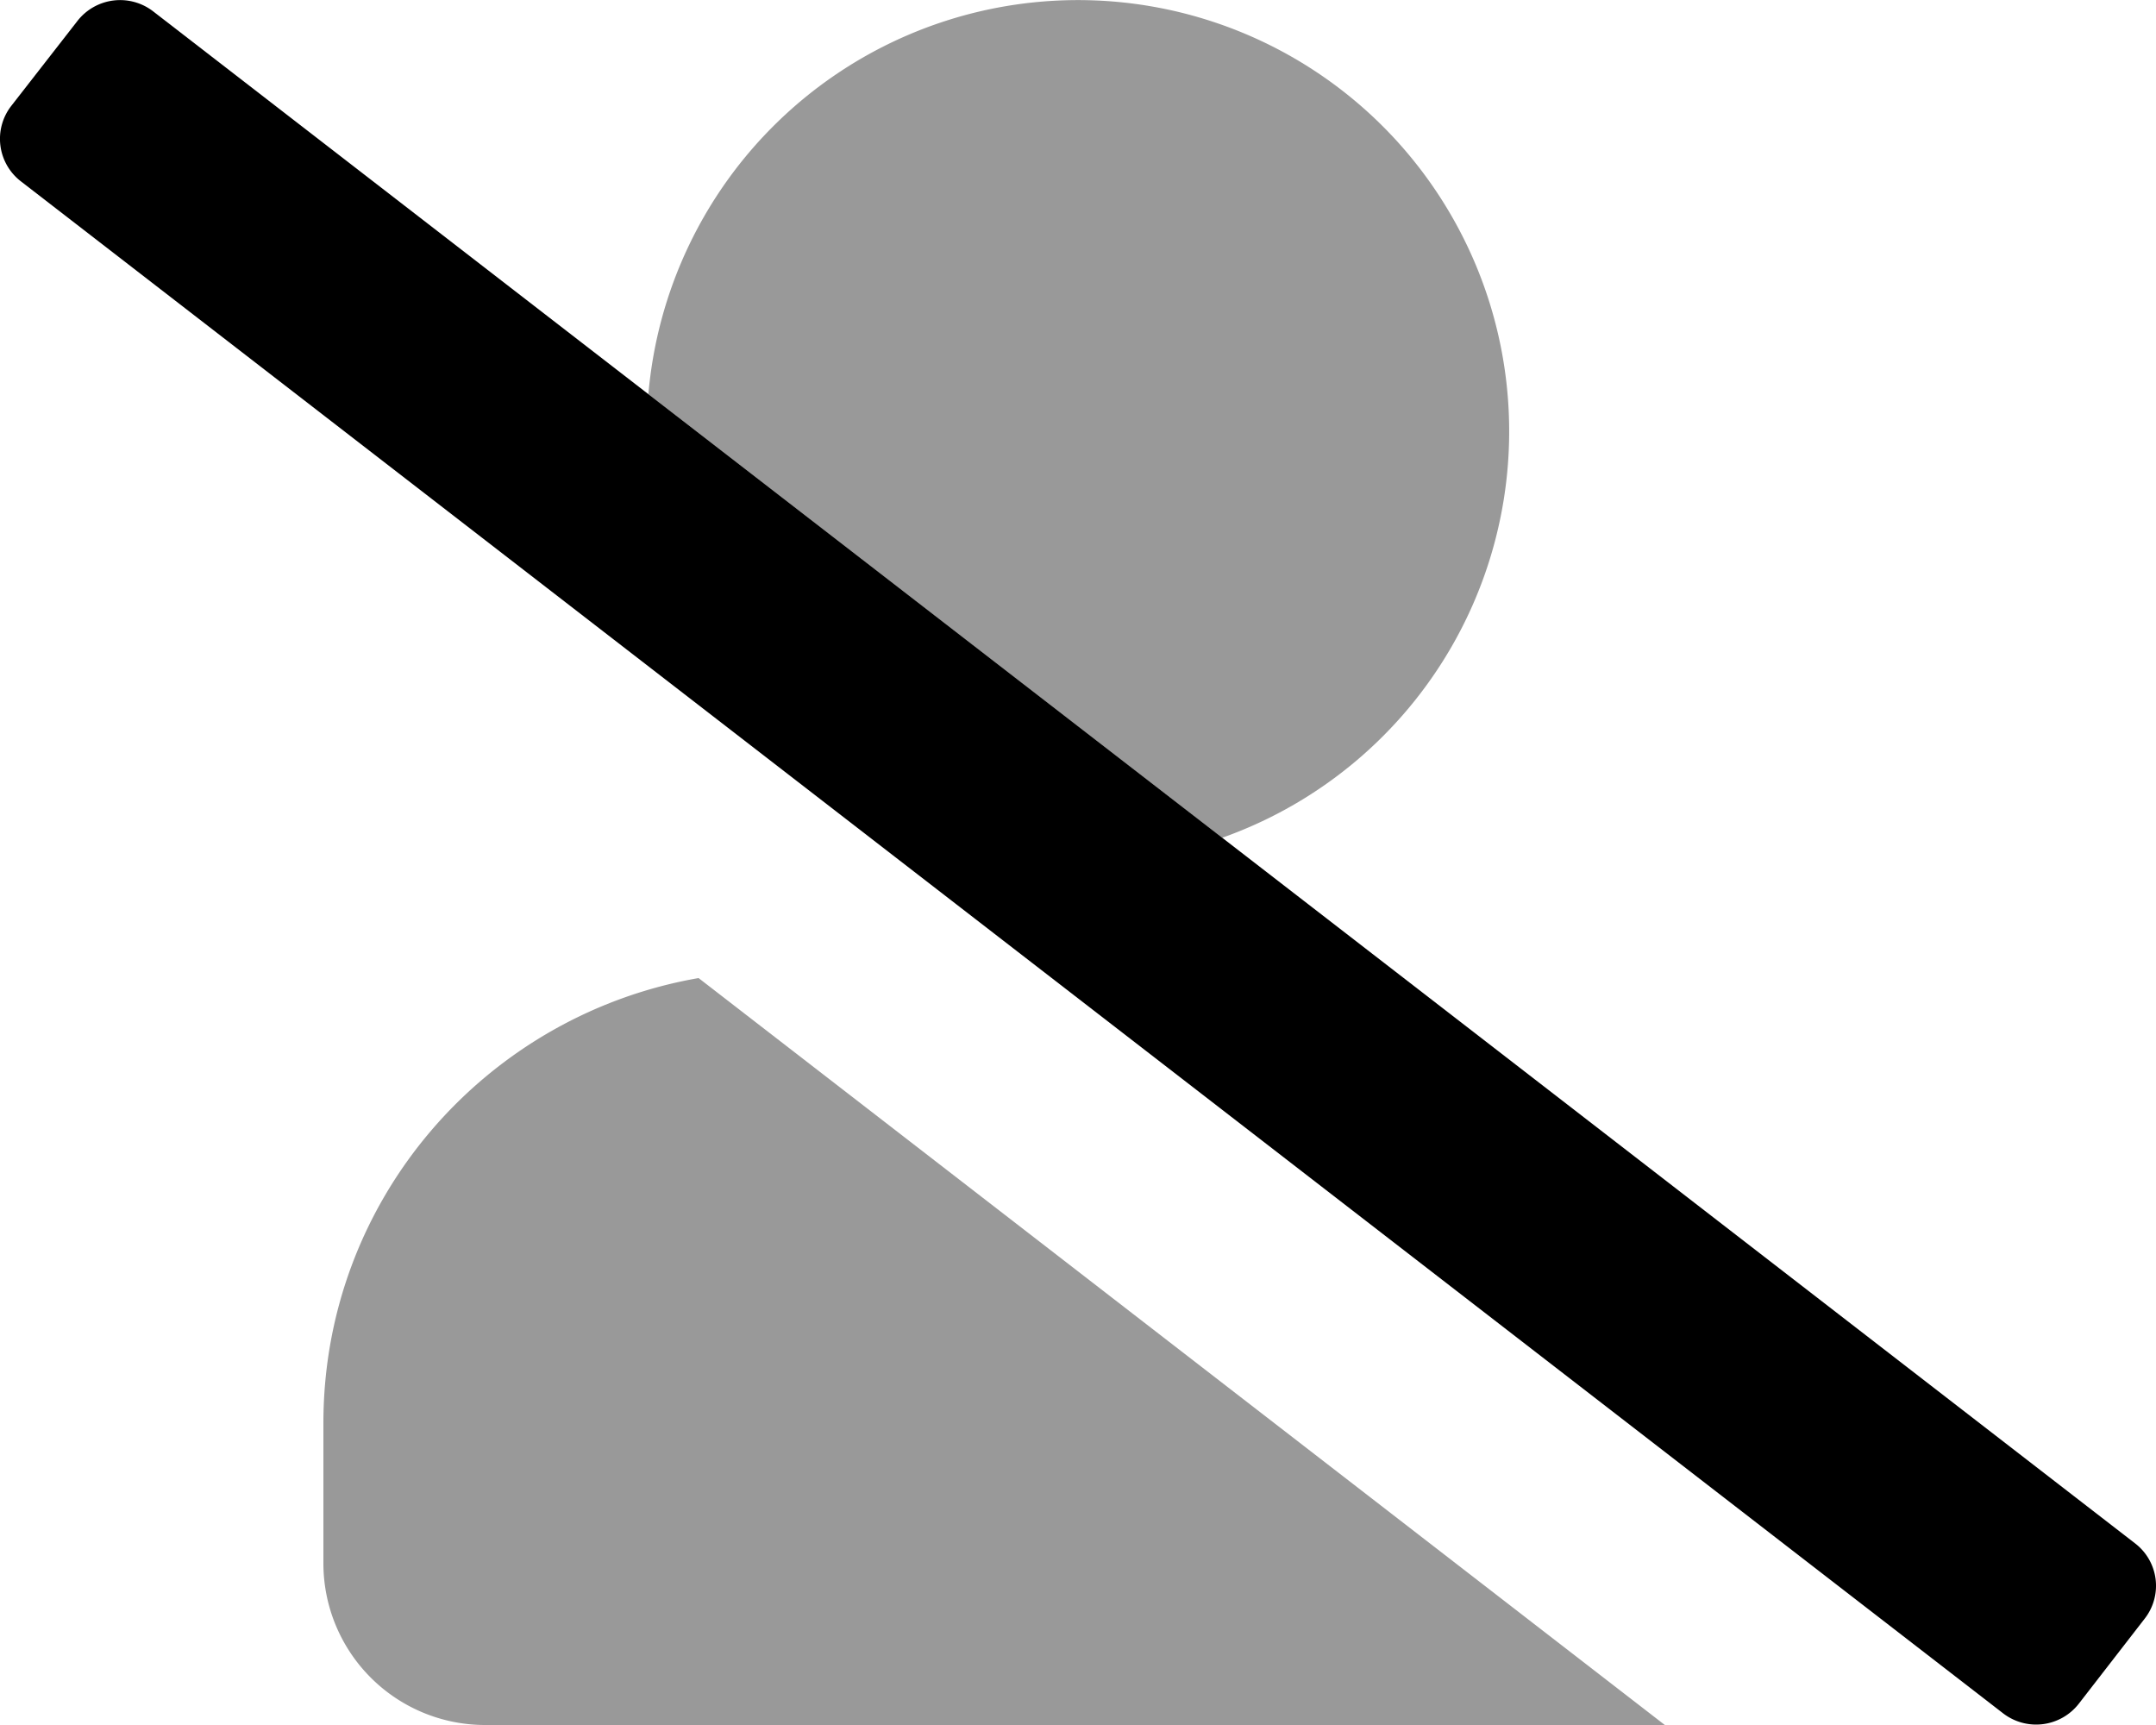
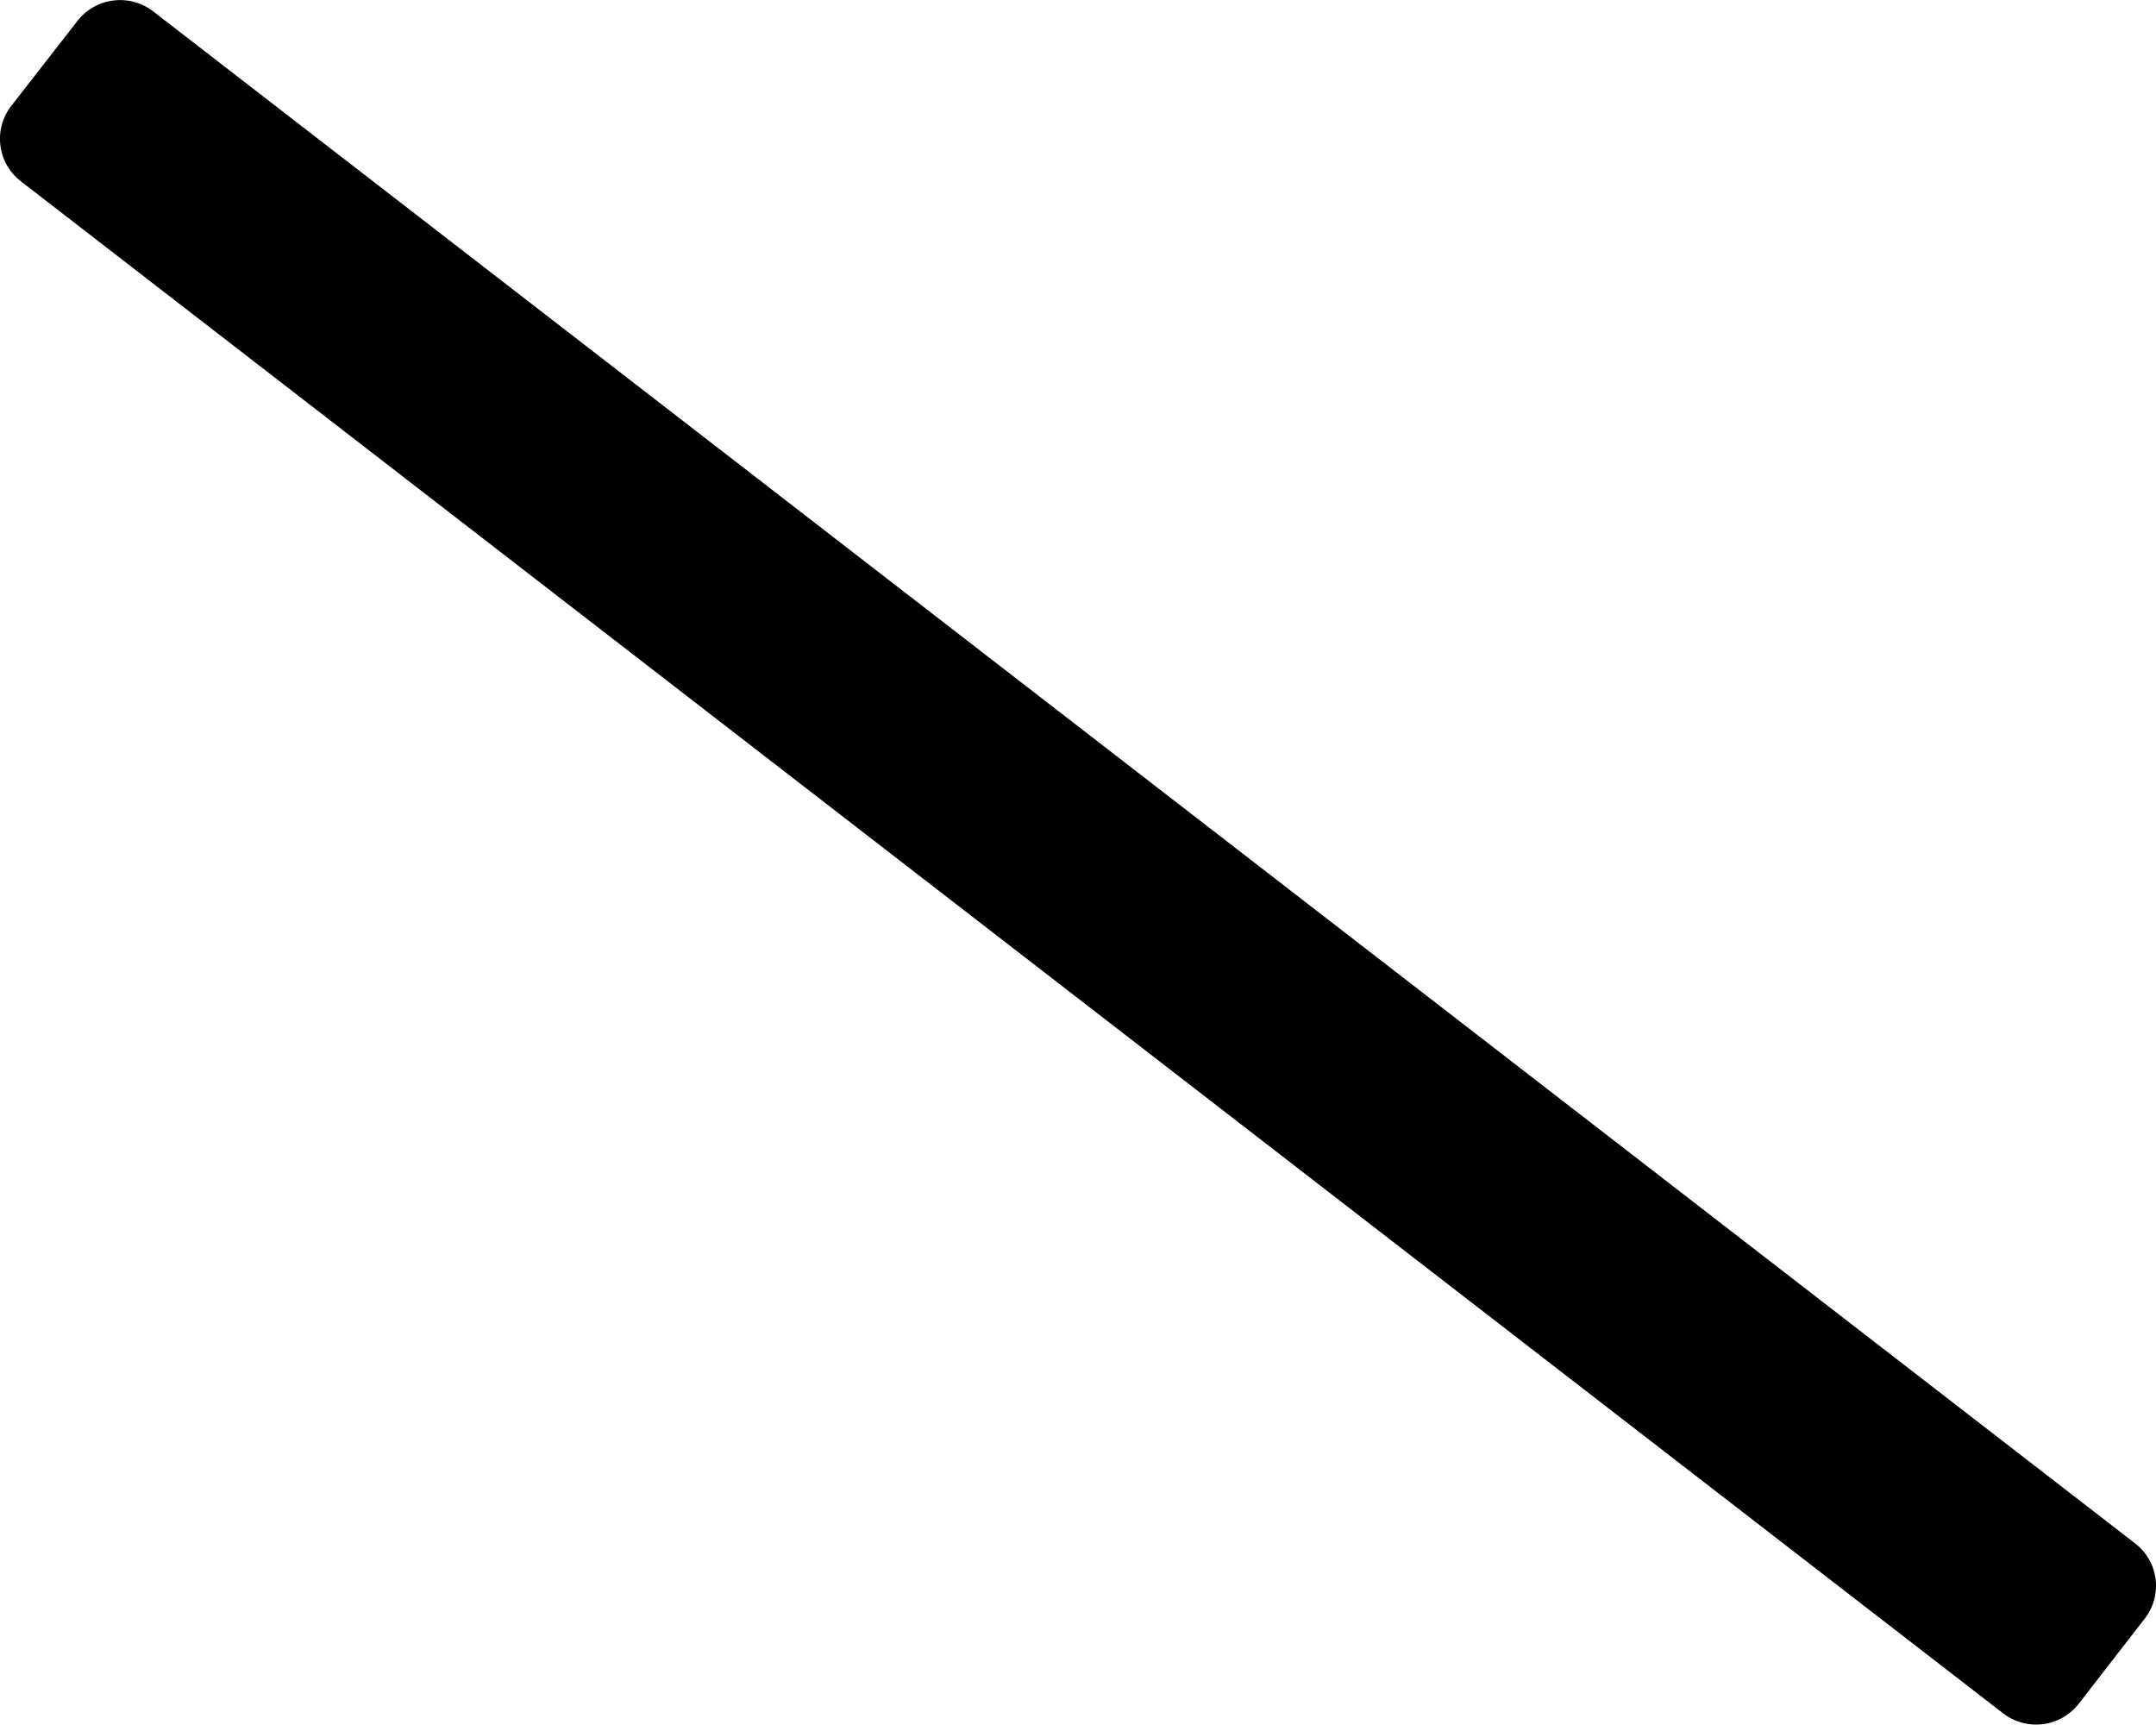
<svg xmlns="http://www.w3.org/2000/svg" viewBox="0 0 640 512">
  <defs>
    <style>.fa-secondary{opacity:.4}</style>
  </defs>
-   <path d="M192.47 117a128 128 0 1 1 170.32 131.66zM96 422.4V464a48 48 0 0 0 48 48h350.2L207.37 290.3C144.17 301.3 96 356 96 422.4z" class="fa-secondary" />
  <path d="M636.67 480.4l-19.6 25.3a16.06 16.06 0 0 1-22.5 2.8L6.17 53.8a15.93 15.93 0 0 1-2.8-22.4L23 6.2a16.06 16.06 0 0 1 22.5-2.8l588.3 454.7a15.85 15.85 0 0 1 2.87 22.3z" class="fa-primary" />
</svg>